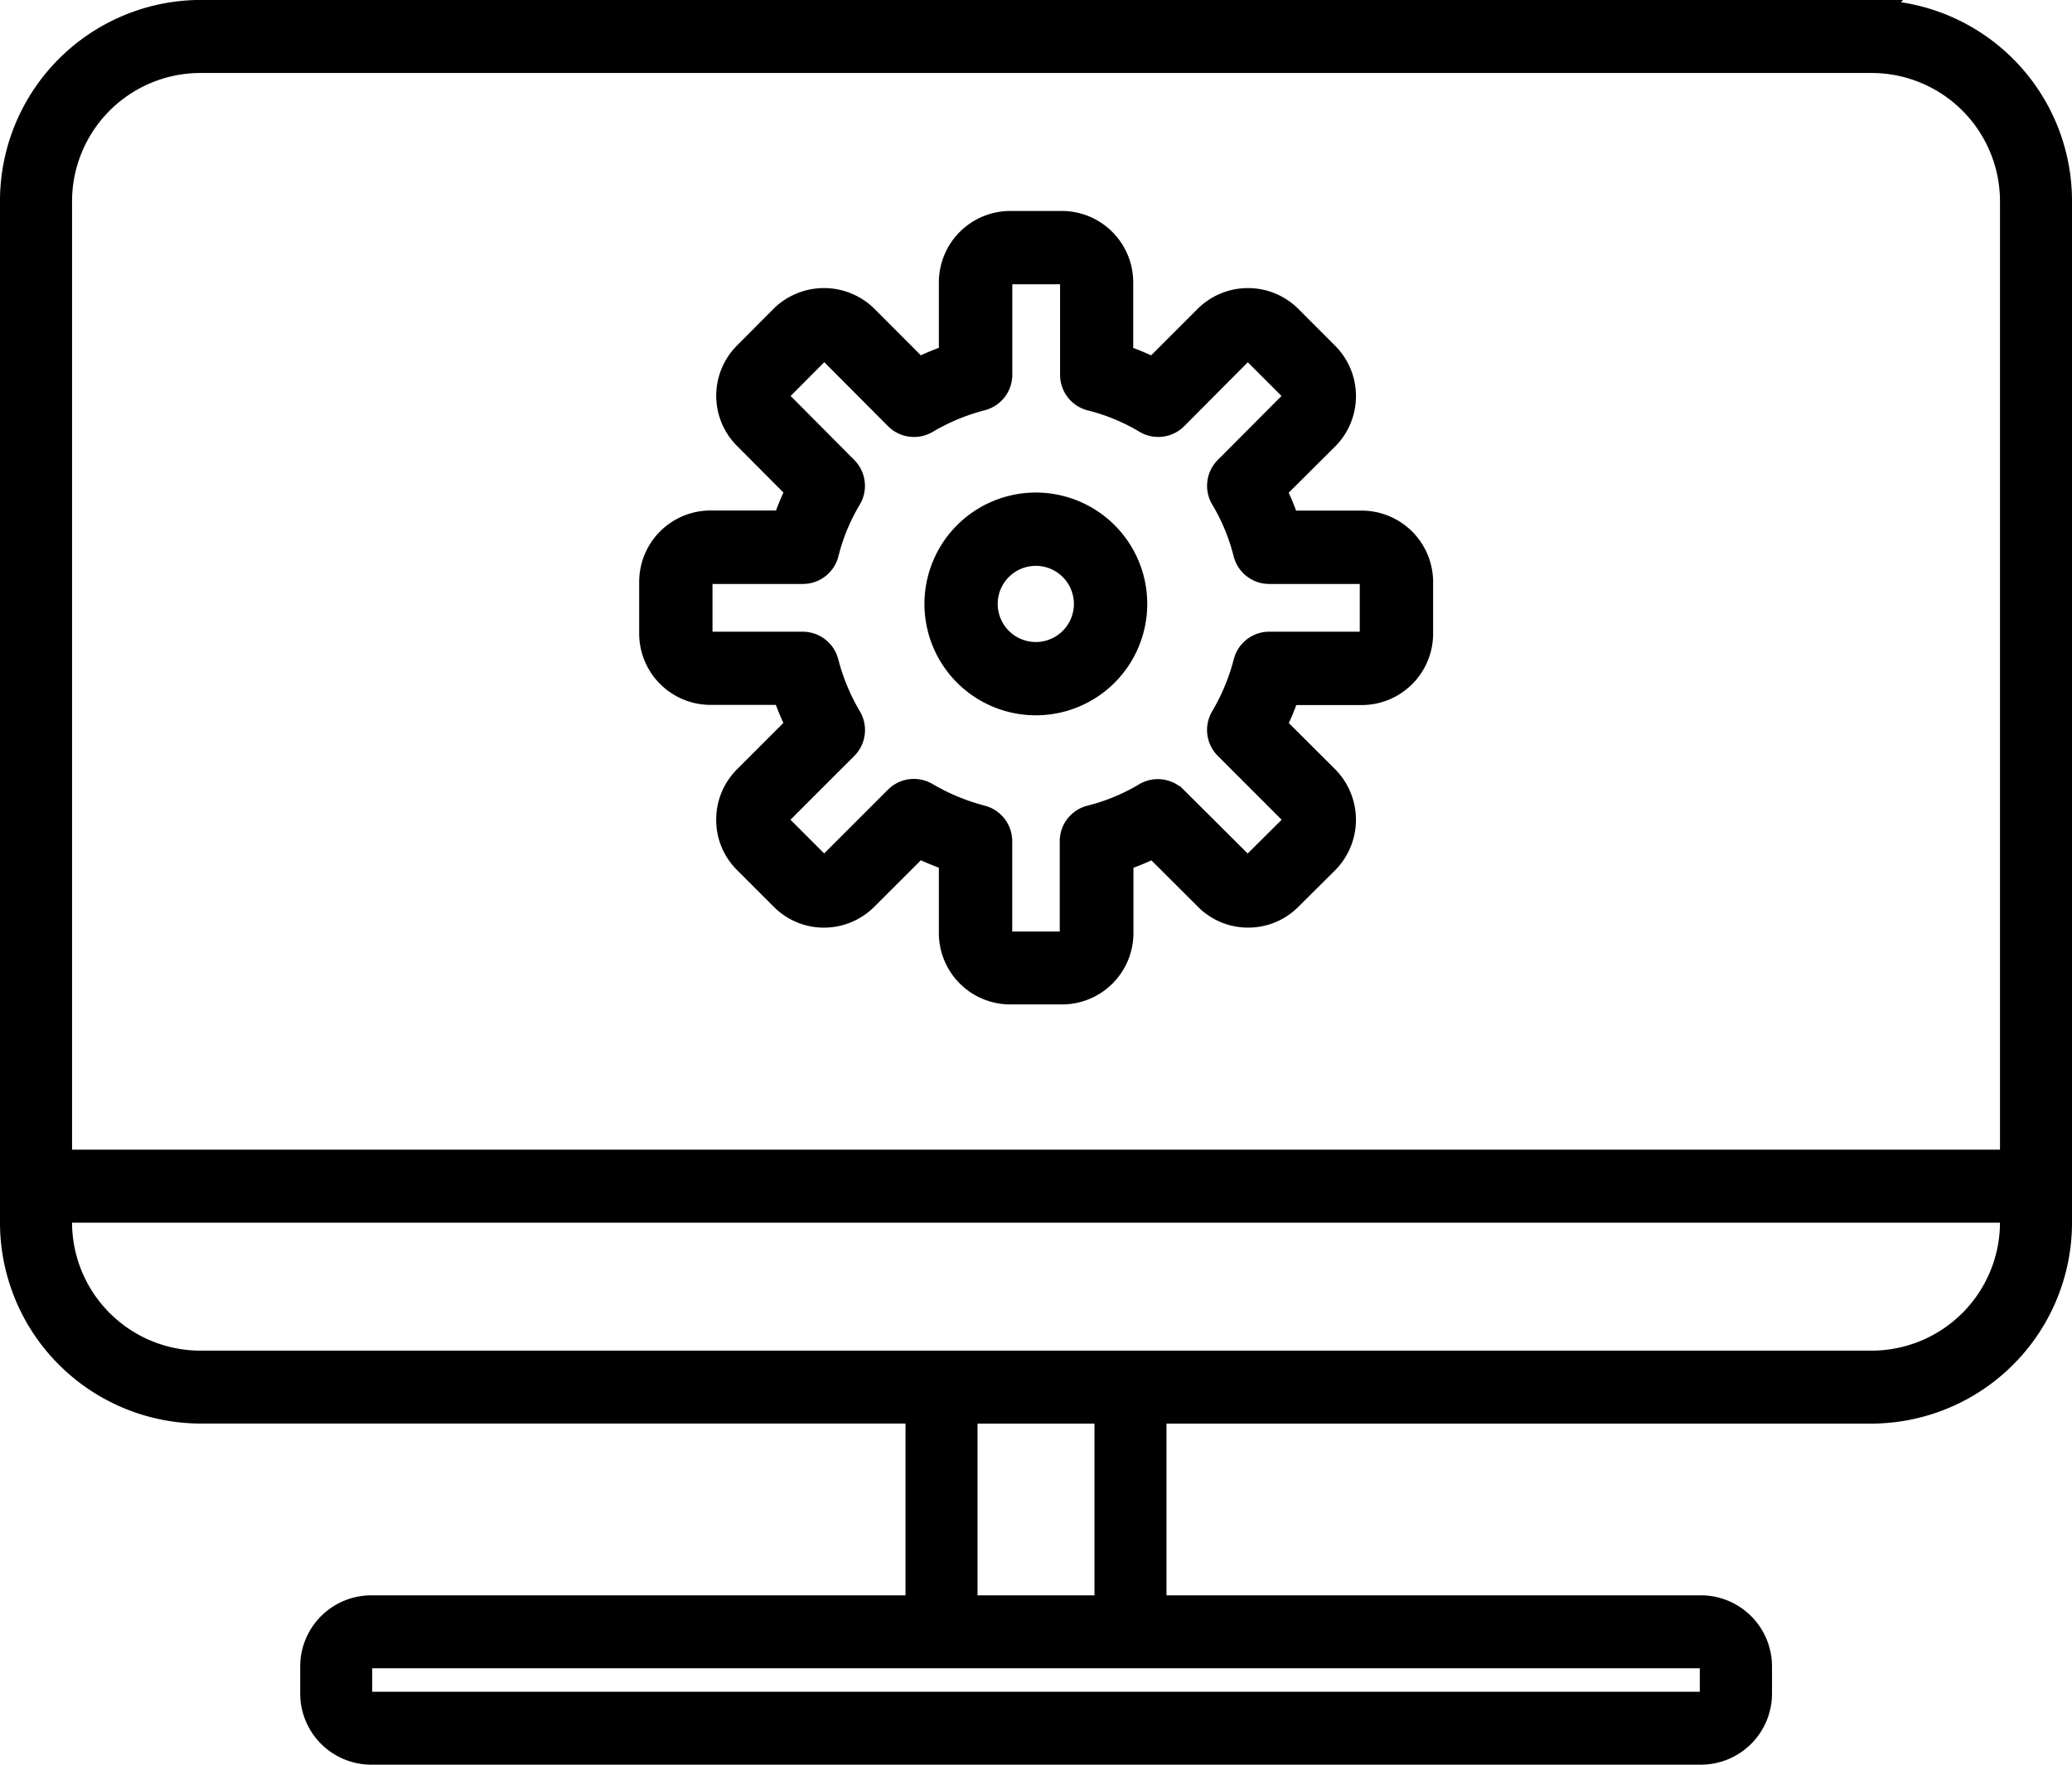
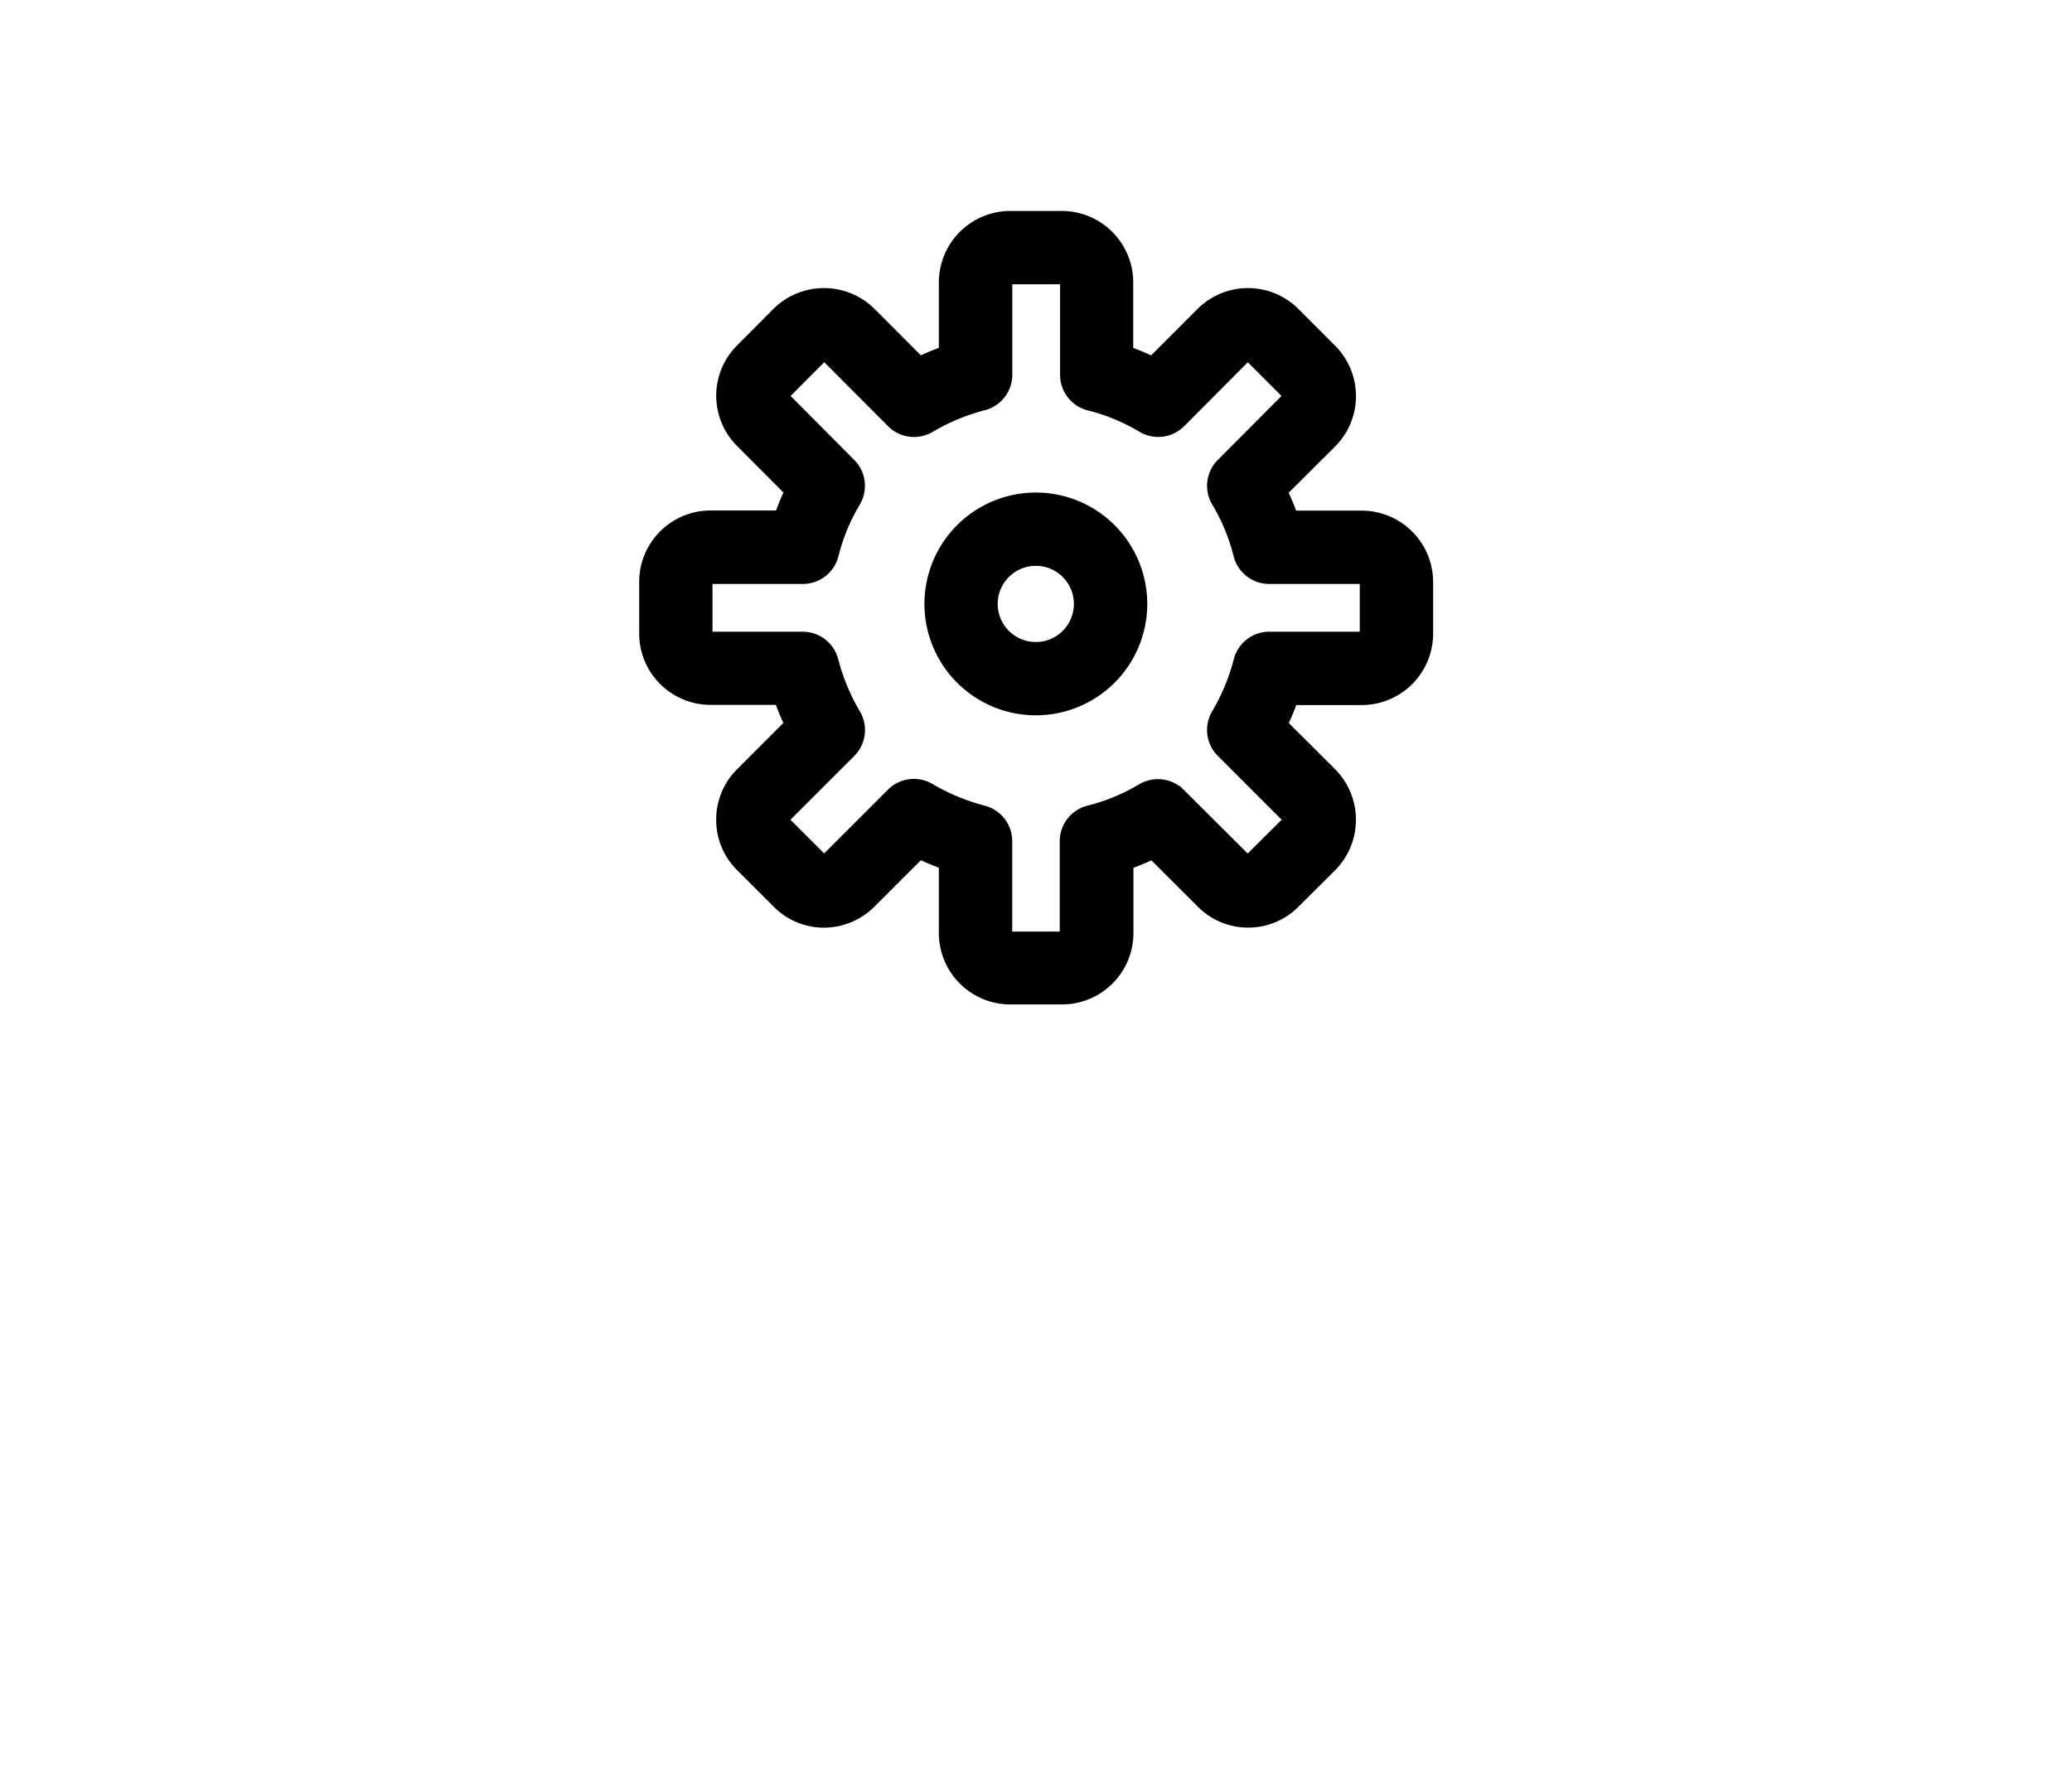
<svg xmlns="http://www.w3.org/2000/svg" width="47.707" height="40.641" viewBox="0 0 47.707 40.641">
  <g transform="translate(-1364.7 -1650.7)">
-     <path id="Path_27" data-name="Path 27" d="M48.329,12.96H9.779A4.33,4.33,0,0,0,5.5,17.33V40.775a4.33,4.33,0,0,0,4.279,4.369h16.57V49.7H13.735a1.339,1.339,0,0,0-1.323,1.351v.6A1.339,1.339,0,0,0,13.735,53H44.372A1.339,1.339,0,0,0,45.7,51.65v-.6A1.339,1.339,0,0,0,44.372,49.7H31.758V45.145h16.57a4.33,4.33,0,0,0,4.279-4.369V17.33a4.33,4.33,0,0,0-4.279-4.369ZM44.637,51.05v.6a.268.268,0,0,1-.265.27H13.735a.268.268,0,0,1-.265-.27v-.6a.268.268,0,0,1,.265-.27H44.372a.268.268,0,0,1,.265.27ZM30.7,49.7H27.407V45.145H30.7Zm17.629-5.635H9.779a3.258,3.258,0,0,1-3.22-3.288v-.259h44.99v.259a3.258,3.258,0,0,1-3.22,3.288Zm3.22-4.628H6.559V17.33a3.258,3.258,0,0,1,3.22-3.288h38.55a3.258,3.258,0,0,1,3.22,3.288Z" transform="translate(1359.5 1638.039)" stroke="#000" stroke-width="0.6" />
    <path d="M48.1,33.966a2.265,2.265,0,1,0,2.265,2.265A2.265,2.265,0,0,0,48.1,33.966Zm0,3.442a1.177,1.177,0,1,1,1.176-1.177A1.177,1.177,0,0,1,48.1,37.408Z" transform="translate(1340.45 1628.377)" stroke="#000" stroke-width="0.6" />
    <path d="M50.1,28.787H48.378a5.762,5.762,0,0,0-.321-.774L49.275,26.8a1.343,1.343,0,0,0,0-1.9l-.843-.844a1.343,1.343,0,0,0-1.9,0l-1.218,1.218a5.745,5.745,0,0,0-.774-.321V23.231A1.346,1.346,0,0,0,43.2,21.886H42.01a1.346,1.346,0,0,0-1.345,1.344V24.95a5.99,5.99,0,0,0-.777.323l-1.218-1.221a1.352,1.352,0,0,0-1.9,0l-.835.839a1.337,1.337,0,0,0,0,1.9l1.214,1.218a5.791,5.791,0,0,0-.321.775H35.105a1.344,1.344,0,0,0-1.34,1.345v1.187a1.344,1.344,0,0,0,1.34,1.345h1.719a6.037,6.037,0,0,0,.323.778l-1.214,1.214a1.337,1.337,0,0,0-.395.957,1.324,1.324,0,0,0,.395.945l.836.836a1.326,1.326,0,0,0,.947.4h.005a1.339,1.339,0,0,0,.952-.4l1.215-1.214a6.178,6.178,0,0,0,.777.322v1.72a1.344,1.344,0,0,0,1.345,1.34H43.2a1.344,1.344,0,0,0,1.345-1.34V36.5a5.766,5.766,0,0,0,.775-.321l1.214,1.211a1.325,1.325,0,0,0,.951.4h0a1.323,1.323,0,0,0,.948-.394l.845-.84a1.352,1.352,0,0,0,0-1.9l-1.218-1.214a6.025,6.025,0,0,0,.323-.777H50.1a1.346,1.346,0,0,0,1.345-1.345V30.132A1.346,1.346,0,0,0,50.1,28.787Zm.256,2.532a.253.253,0,0,1-.256.256H47.973a.544.544,0,0,0-.527.409,4.952,4.952,0,0,1-.531,1.279.544.544,0,0,0,.085.661l1.5,1.5a.259.259,0,0,1,0,.364l-.847.842a.248.248,0,0,1-.355,0l-1.506-1.5a.544.544,0,0,0-.662-.083,4.694,4.694,0,0,1-1.268.525.544.544,0,0,0-.414.528v2.13a.257.257,0,0,1-.256.251H42.01a.254.254,0,0,1-.256-.251V36.1a.544.544,0,0,0-.406-.527,5.073,5.073,0,0,1-1.282-.532.544.544,0,0,0-.661.084l-1.5,1.5a.257.257,0,0,1-.183.076c-.046.024-.113-.009-.179-.076l-.841-.841a.247.247,0,0,1-.073-.176.257.257,0,0,1,.076-.183l1.5-1.5a.544.544,0,0,0,.084-.661,4.951,4.951,0,0,1-.531-1.279.544.544,0,0,0-.527-.409H35.105a.254.254,0,0,1-.252-.256V30.132a.257.257,0,0,1,.252-.256h2.129a.544.544,0,0,0,.528-.413,4.7,4.7,0,0,1,.525-1.269.544.544,0,0,0-.083-.662l-1.5-1.509a.245.245,0,0,1-.073-.176.249.249,0,0,1,.077-.18l.838-.842a.258.258,0,0,1,.361,0l1.5,1.506a.545.545,0,0,0,.662.085,4.931,4.931,0,0,1,1.278-.531.544.544,0,0,0,.409-.527V23.231a.253.253,0,0,1,.256-.256H43.2a.256.256,0,0,1,.256.256v2.13a.544.544,0,0,0,.414.528,4.686,4.686,0,0,1,1.268.525.544.544,0,0,0,.663-.083L47.3,24.825a.256.256,0,0,1,.357,0l.843.843a.256.256,0,0,1,0,.357L47,27.531a.544.544,0,0,0-.083.663,4.689,4.689,0,0,1,.525,1.268.544.544,0,0,0,.528.414H50.1a.256.256,0,0,1,.256.256Z" transform="translate(1345.952 1633.972)" stroke="#000" stroke-width="0.6" />
  </g>
</svg>